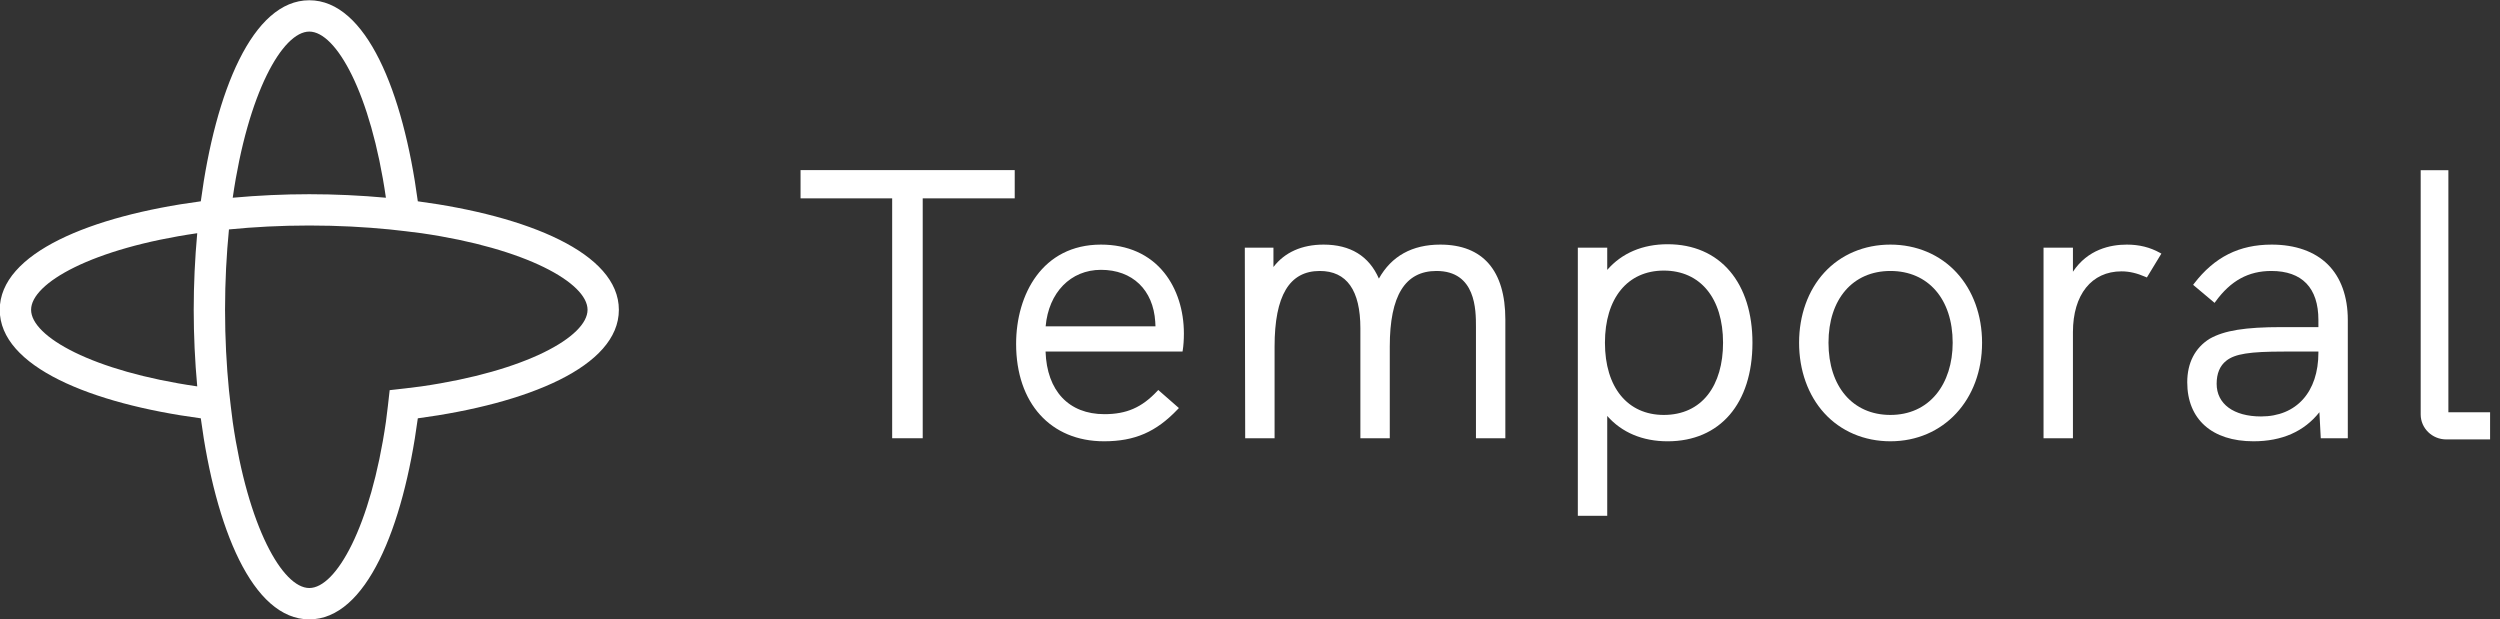
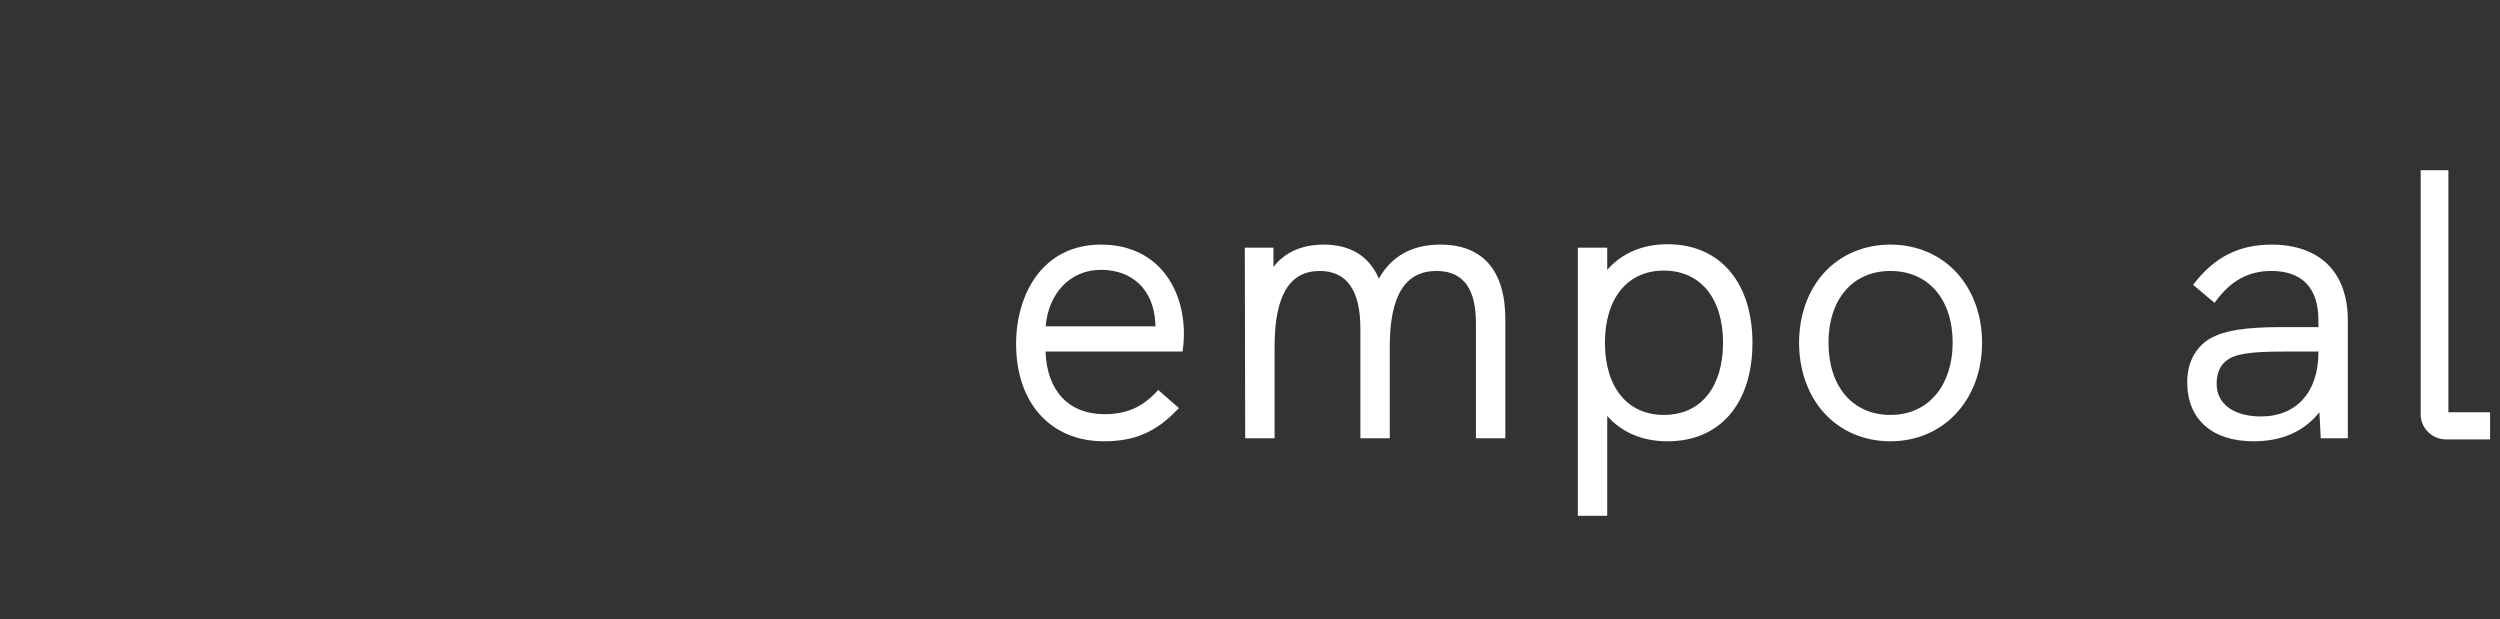
<svg xmlns="http://www.w3.org/2000/svg" width="222" height="55" viewBox="0 0 222 55" fill="none">
  <rect x="0" y="0" width="222" height="55" fill="#333333" stroke="none" />
  <g clip-path="url(#clip0_137_358)">
-     <path d="M71.089 17.614H79.225V38.916H81.937V17.614H90.107V15.105H71.089V17.614Z" fill="white" />
    <path d="M127.897 21.721C125.4 21.721 123.567 22.737 122.445 24.739C121.57 22.736 119.918 21.721 117.533 21.721C115.606 21.721 114.077 22.407 113.082 23.709V21.991H110.539L110.573 38.916H113.183V30.775C113.183 26.258 114.496 24.062 117.195 24.062C119.588 24.062 120.802 25.775 120.802 29.154V38.916H123.412V30.775C123.412 26.258 124.768 24.062 127.559 24.062C131.065 24.062 131.065 27.535 131.065 29.019V38.916H133.675V28.378C133.675 24.023 131.678 21.721 127.897 21.721Z" fill="white" />
-     <path d="M97.765 21.721C92.56 21.721 90.231 26.15 90.231 30.538C90.231 35.792 93.295 39.186 98.035 39.186C100.765 39.186 102.663 38.362 104.584 36.341L104.686 36.234L102.853 34.63L102.76 34.73C101.396 36.185 100.037 36.778 98.069 36.778C94.905 36.778 92.96 34.703 92.846 31.219H105.008L105.028 31.101C105.091 30.72 105.13 30.154 105.13 29.627C105.132 27.555 104.517 25.642 103.4 24.239C102.089 22.592 100.141 21.721 97.765 21.721ZM97.765 23.961C100.561 23.961 102.408 25.735 102.587 28.58C102.587 28.753 102.598 28.887 102.607 28.98H92.853C93.119 25.971 95.078 23.961 97.765 23.961Z" fill="#fff" />
+     <path d="M97.765 21.721C92.56 21.721 90.231 26.15 90.231 30.538C90.231 35.792 93.295 39.186 98.035 39.186C100.765 39.186 102.663 38.362 104.584 36.341L104.686 36.234L102.853 34.63L102.76 34.73C101.396 36.185 100.037 36.778 98.069 36.778C94.905 36.778 92.96 34.703 92.846 31.219H105.008C105.091 30.72 105.13 30.154 105.13 29.627C105.132 27.555 104.517 25.642 103.4 24.239C102.089 22.592 100.141 21.721 97.765 21.721ZM97.765 23.961C100.561 23.961 102.408 25.735 102.587 28.58C102.587 28.753 102.598 28.887 102.607 28.98H92.853C93.119 25.971 95.078 23.961 97.765 23.961Z" fill="#fff" />
    <path d="M201.728 21.721C198.838 21.721 196.647 22.823 194.831 25.186L194.749 25.293L196.655 26.895L196.744 26.773C198.089 24.923 199.661 24.062 201.694 24.062C204.428 24.062 205.874 25.566 205.874 28.412V29.047H202.605C199.363 29.047 197.513 29.346 196.218 30.081C194.915 30.89 194.227 32.228 194.227 33.948C194.227 37.228 196.426 39.186 200.107 39.186C202.636 39.186 204.604 38.319 205.963 36.605L206.084 38.916H208.485V28.412C208.485 26.337 207.87 24.632 206.706 23.48C205.542 22.329 203.821 21.721 201.728 21.721ZM205.874 31.219V31.315C205.874 34.81 203.923 36.981 200.782 36.981C198.349 36.981 196.838 35.871 196.838 34.083C196.838 33.166 197.126 32.475 197.696 32.032C198.464 31.424 199.754 31.219 202.808 31.219H205.874Z" fill="#fff" />
-     <path d="M188.865 21.721C187.381 21.721 185.392 22.152 184.077 24.128V21.991H181.466V38.916H184.077V29.492C184.077 26.164 185.731 24.096 188.393 24.096C189.075 24.096 189.754 24.253 190.531 24.591L190.643 24.64L191.93 22.52L191.802 22.45C190.923 21.959 189.962 21.721 188.865 21.721Z" fill="#fff" />
    <path d="M217.416 36.612V15.113H214.957V36.802C214.957 38.026 215.974 39.02 217.225 39.02H221.12V36.612H217.416Z" fill="#fff" />
    <path d="M167.867 21.721C165.544 21.721 163.46 22.603 161.994 24.207C160.552 25.784 159.759 27.997 159.759 30.437C159.759 32.88 160.552 35.099 161.994 36.684C163.461 38.297 165.547 39.186 167.867 39.186C172.585 39.186 176.008 35.507 176.008 30.437C176.008 28.002 175.205 25.79 173.744 24.206C172.265 22.603 170.179 21.721 167.867 21.721ZM173.398 30.437C173.398 32.25 172.88 33.875 171.936 35.014C170.944 36.213 169.538 36.846 167.867 36.846C164.527 36.846 162.37 34.331 162.37 30.437C162.37 26.564 164.527 24.062 167.867 24.062C171.227 24.062 173.398 26.564 173.398 30.437Z" fill="#fff" />
    <path d="M148.084 21.688C145.863 21.688 144.019 22.474 142.722 23.966V21.992H140.111V45.803H142.722V36.937C144.02 38.41 145.865 39.187 148.084 39.187C152.731 39.187 155.618 35.834 155.618 30.437C155.619 27.831 154.928 25.636 153.623 24.092C152.294 22.519 150.378 21.688 148.084 21.688ZM153.007 30.437C153.007 32.323 152.544 33.916 151.666 35.044C150.748 36.223 149.392 36.846 147.746 36.846C144.522 36.846 142.519 34.39 142.519 30.437C142.519 26.484 144.522 24.028 147.746 24.028C150.991 24.028 153.007 26.484 153.007 30.437Z" fill="#fff" />
-     <path d="M37.102 17.876C35.803 8.146 32.516 0.023 27.466 0.023C22.418 0.023 19.13 8.145 17.831 17.876C8.101 19.174 -0.023 22.462 -0.023 27.512C-0.023 32.56 8.101 35.847 17.831 37.147C19.129 46.875 22.416 55 27.466 55C32.514 55 35.802 46.877 37.102 37.147C46.831 35.847 54.955 32.561 54.955 27.512C54.955 22.462 46.83 19.174 37.102 17.876ZM17.514 34.311C8.195 32.965 2.761 29.884 2.761 27.51C2.761 25.136 8.196 22.055 17.514 20.709C17.309 22.953 17.202 25.242 17.202 27.51C17.202 29.778 17.309 32.07 17.514 34.311ZM27.467 2.805C29.842 2.805 32.922 8.24 34.269 17.558C32.026 17.353 29.735 17.246 27.467 17.246C25.2 17.246 22.909 17.353 20.666 17.558C22.012 8.239 25.093 2.805 27.467 2.805ZM37.419 34.311C36.961 34.379 35.079 34.598 34.603 34.646C34.557 35.123 34.335 37.004 34.269 37.462C32.922 46.781 29.842 52.216 27.467 52.216C25.093 52.216 22.012 46.781 20.666 37.462C20.6 37.004 20.378 35.121 20.331 34.646C20.115 32.438 19.984 30.064 19.984 27.51C19.984 24.957 20.115 22.584 20.331 20.373C22.54 20.156 24.913 20.025 27.467 20.025C30.02 20.025 32.394 20.156 34.603 20.373C35.08 20.419 36.961 20.641 37.419 20.707C46.739 22.054 52.175 25.136 52.175 27.509C52.174 29.882 46.739 32.965 37.419 34.311Z" fill="#fff" />
  </g>
</svg>